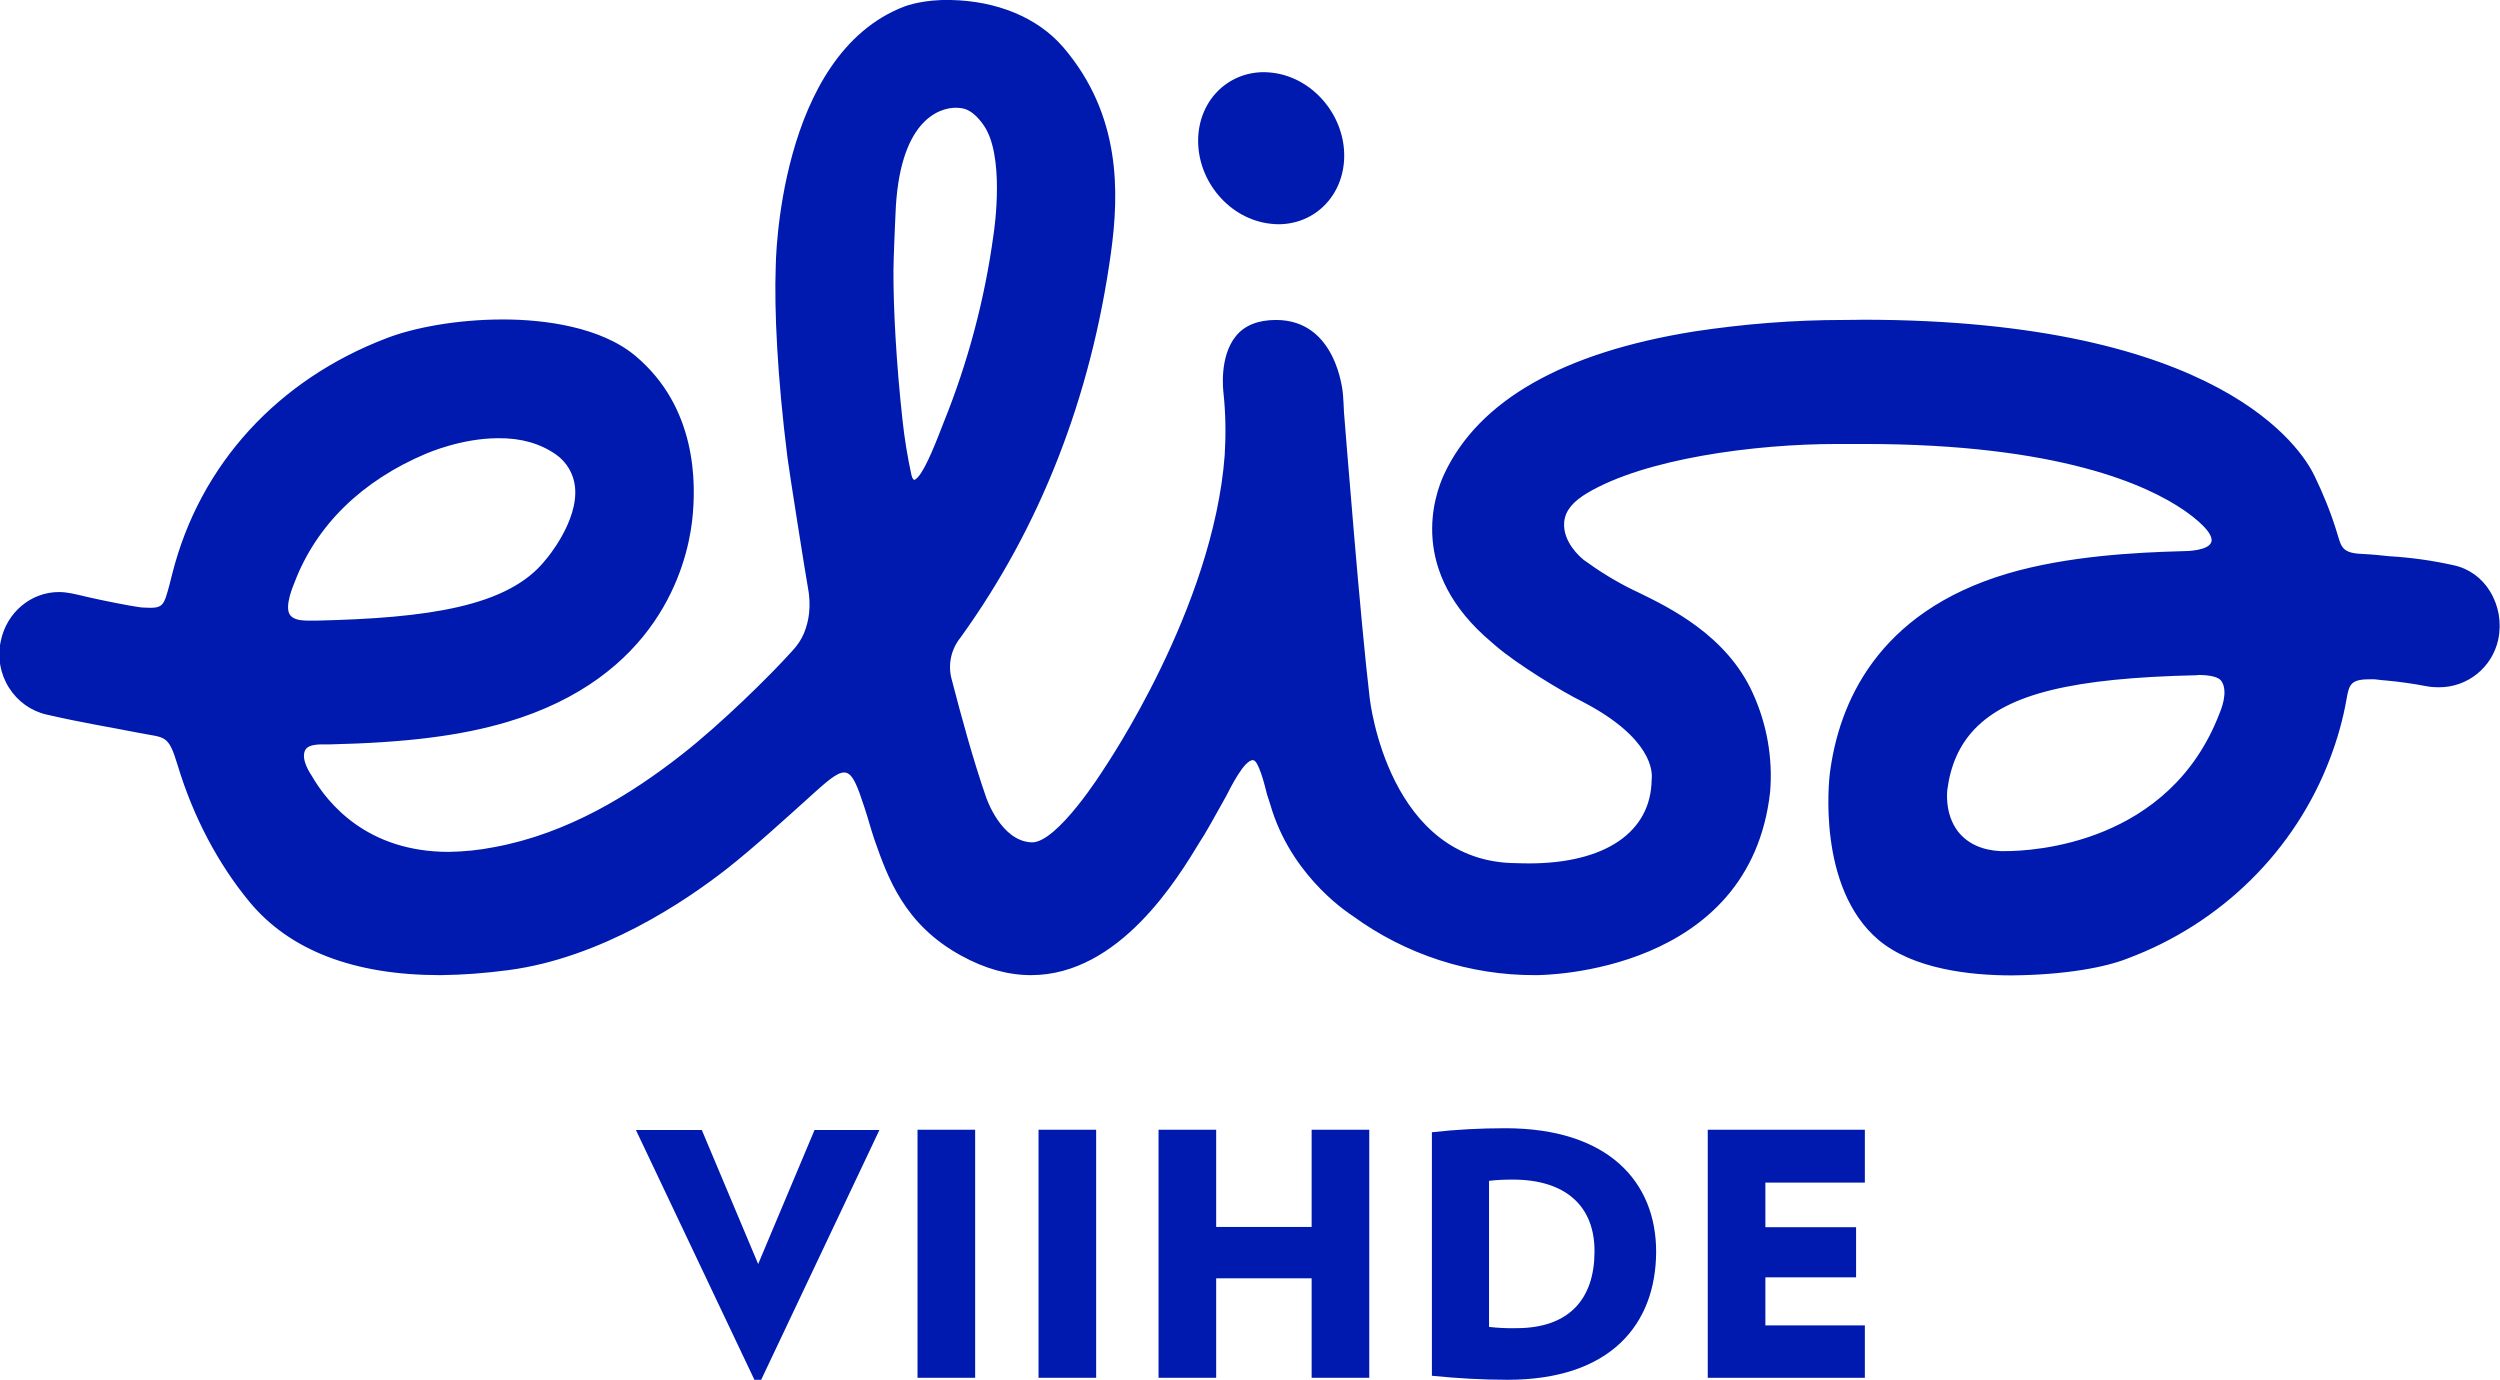
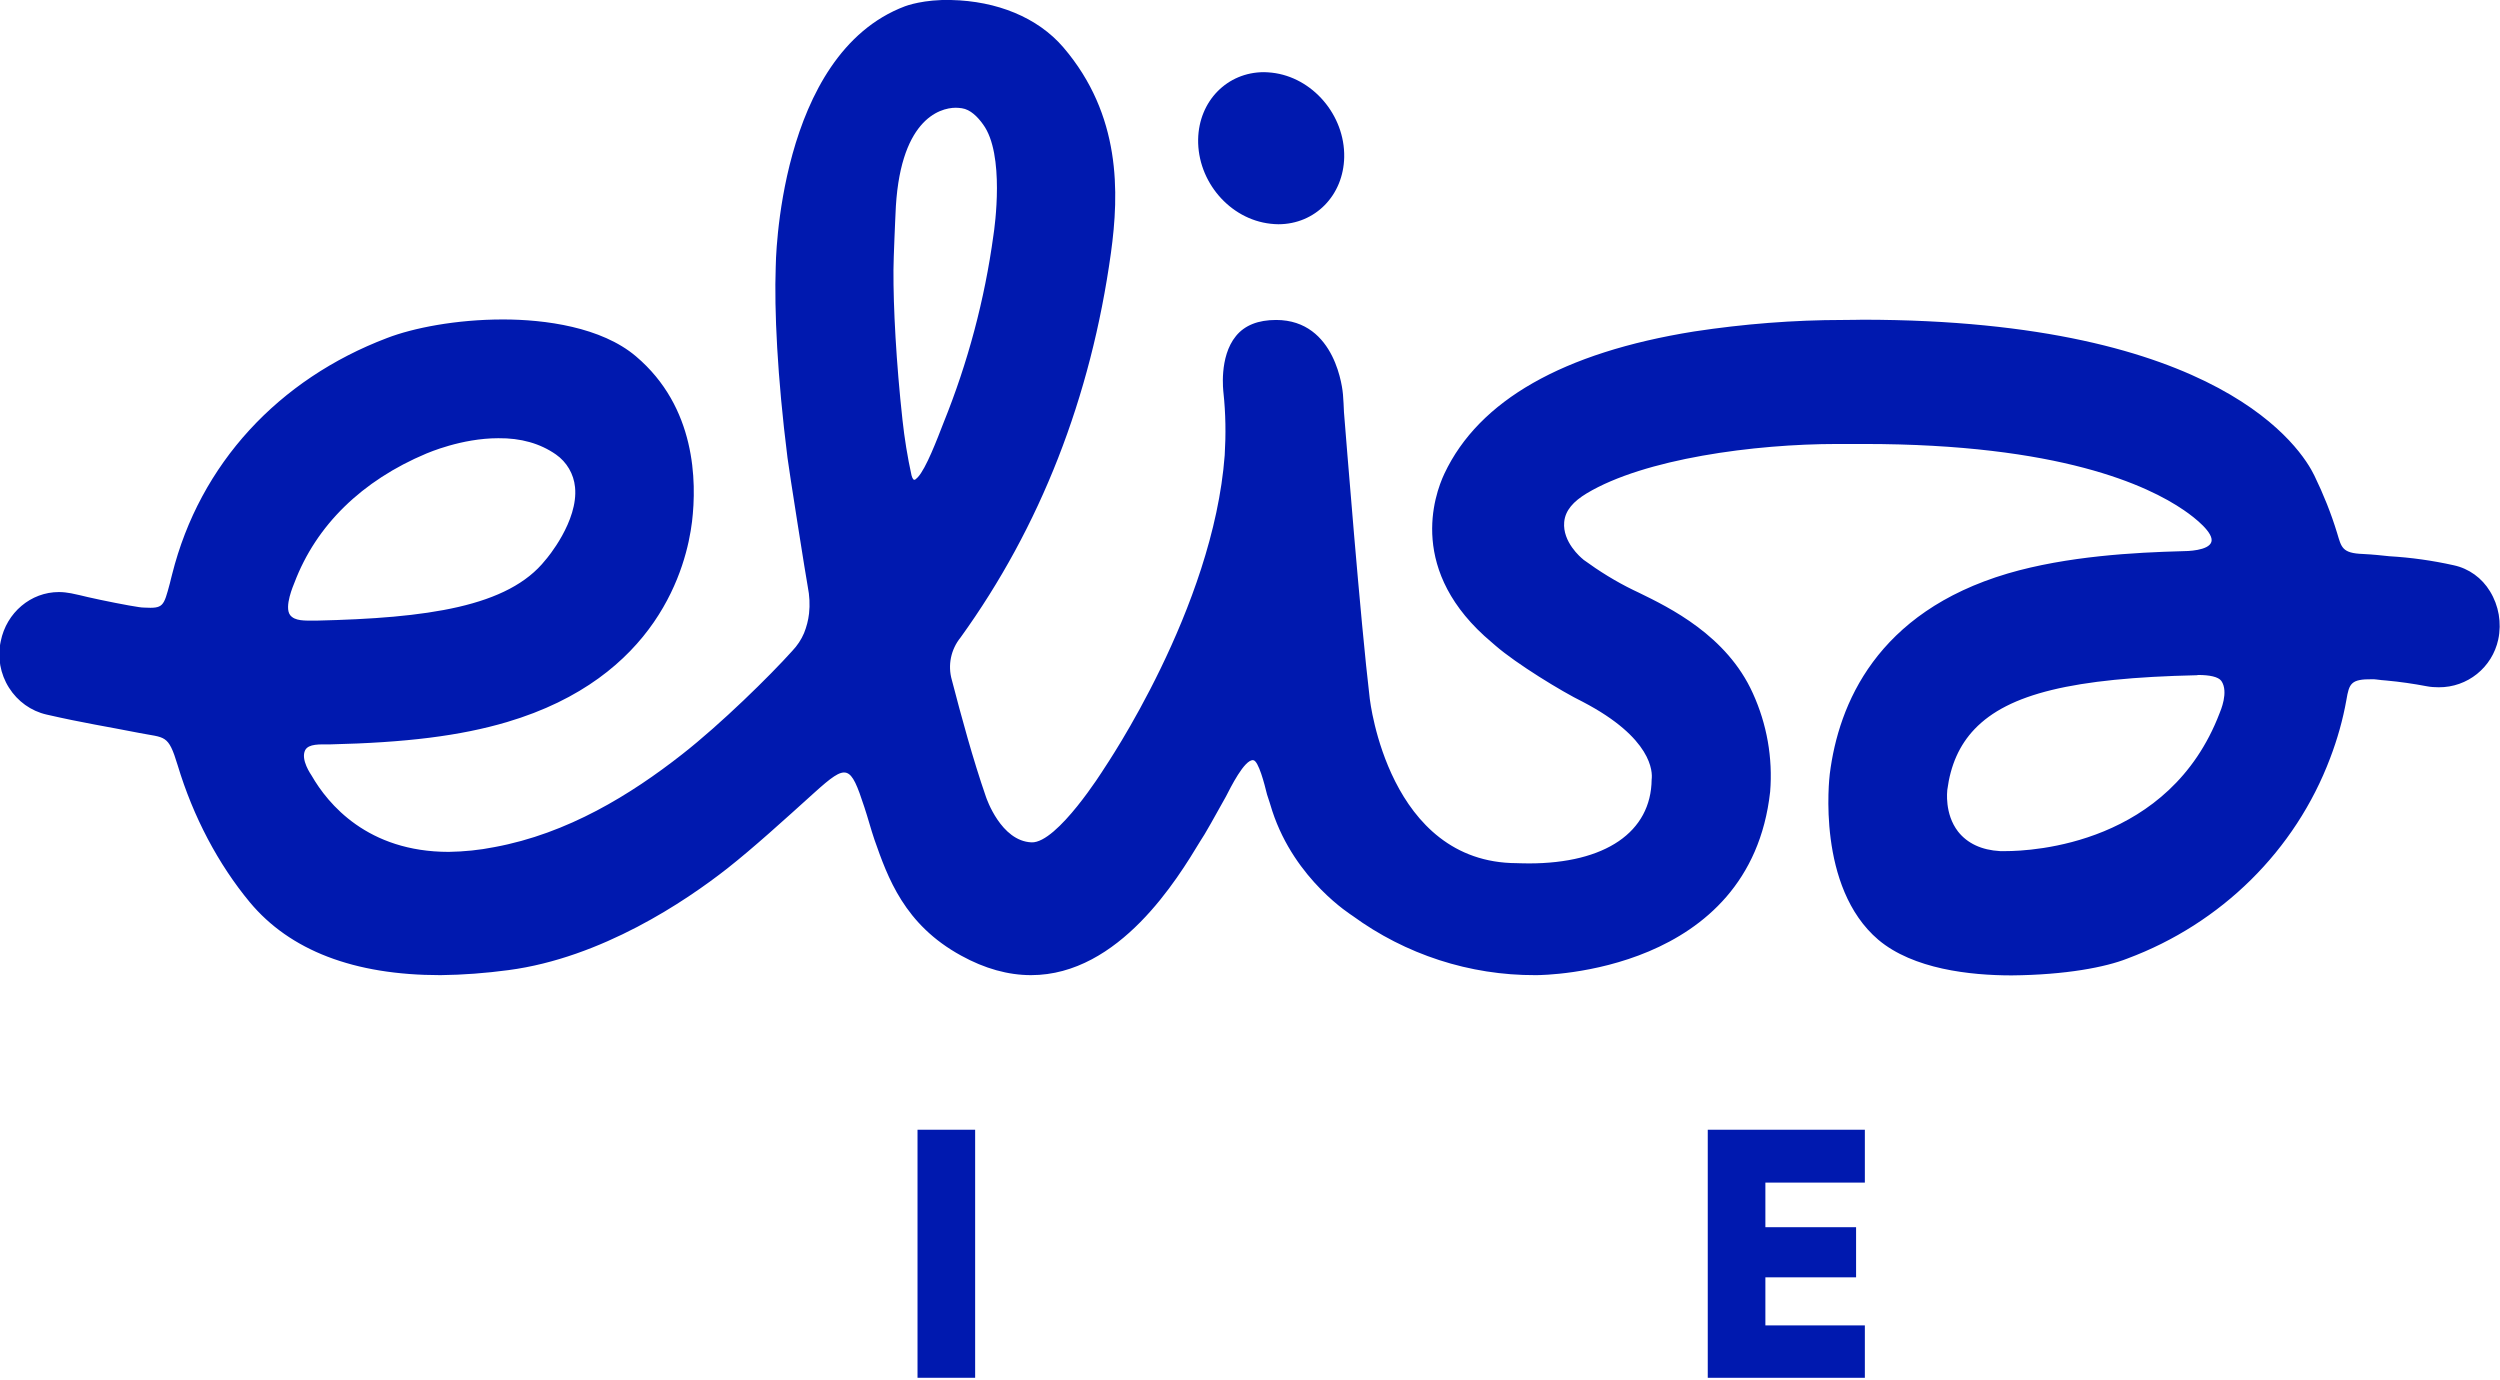
<svg xmlns="http://www.w3.org/2000/svg" xml:space="preserve" style="enable-background:new 0 0 997.8 550.7;" viewBox="0 0 997.8 550.7" y="0px" x="0px" id="Layer_1" version="1.1">
  <style type="text/css">
	.st0{fill:#0019AF;}
</style>
  <title>Elisa_Viihde_white</title>
  <g id="Layer_2_1_">
    <path d="M356.6,107.7c-0.1,14.8,1.1,37.1,3.6,59.9c0.8,7.4,2,14.8,3.6,22.1c0.4,1.6,1,1.8,1,1.8c0.5,0,0.7-0.2,1.5-1   c3.3-3.5,7.7-15.1,10.3-21.8c9.7-24,16.4-49.1,19.9-74.8c0.5-3.2,4.6-32.3-4.1-44.2c-2.2-3.1-5.1-6-8.5-6.5   c-0.8-0.1-1.6-0.2-2.4-0.2c-6.7,0-22.8,5-24.1,42.7C357.4,85.6,356.6,103.2,356.6,107.7z M198.9,174.9c-14.8,0-28.1,5.9-28.7,6.1   c-25.7,10.8-44,28.6-52.7,51.6c-0.3,0.8-4.2,9.6-1.7,12.9c1.9,2.4,5.7,2.2,10,2.2h0.5c44.1-1,76.6-5.5,91.4-24.2   c0.5-0.5,13.2-15.5,11.8-29.1c-0.5-5.2-3.3-10-7.6-13C215.6,177,207.9,174.8,198.9,174.9 M876.7,269.5   c-49.4,1.1-75.1,7.4-88.6,21.5c-6.1,6.4-9.6,14.4-10.9,24.3c0,0.3-1.2,9.5,4.3,16.6c3.7,4.7,9.4,7.4,16.8,7.8c0,0,0.8,0,2.1,0   c10.8,0,65.5-2.7,85.5-55.1c0.3-0.8,3.7-8.4,0.7-12.8c-1.2-1.7-4.8-2.4-9.2-2.4L876.7,269.5 M802.9,389.3   c-16.6,0-39.3-2.5-53.2-14.2c-24.7-21-19.6-64.4-19.4-66.2c3.5-27.9,18.7-64.5,71-80c23.8-7,51-8.4,69.4-8.9l0,0   c2.3,0,10.8-0.2,11.9-3.7s-6.3-9.5-11-12.7c-14.3-9.8-49.5-26.4-127.6-26.4c-0.3,0-7.5,0-10.7,0c-33.2,0-77,5.9-100,19.7   c-5.3,3.2-8.6,6.8-9,11.5c-0.7,7.9,6.6,14.1,7.5,14.8l0.2,0.2c6.3,4.6,12.9,8.7,19.9,12.1l2.1,1c12.3,6,35.2,17.1,45.6,40.2   c5.6,12.3,8,25.8,6.9,39.3c-8,72.3-89.9,73.2-93.4,73.2h-0.3c-26.2,0.1-51.8-8.2-73-23.7c-0.2-0.2-22.9-14.1-32-41.8   c-0.2-0.8-1.8-5.7-2.1-6.6c-1-4.1-3.4-13.5-5.5-13.7c-3.5-0.4-9.2,11.2-10.9,14.5c-3.9,7-8.6,15.5-10.3,17.9   c-8.9,14.7-32.2,53.4-67.5,53.4c-9.1,0-18.5-2.6-27.9-7.8c-22.7-12.4-29.3-31.2-34.6-46.3c-1.4-4.1-2.6-8.7-4-12.9   c-5.6-17.1-6.9-17.6-19.9-5.9c-12.4,11.2-24.4,22.1-34.8,30.3c-16.7,13.1-50.2,35.7-87.4,40.6c-9,1.2-18,1.9-27.1,2   c-34.6,0-60.1-9.9-76.1-29.1c-12.6-15.2-22.6-34.1-28.8-54.7c-3.8-12.5-4.9-10.8-15.5-12.9c-12.6-2.5-22-3.9-36.8-7.3   c-6.2-1.4-11.6-5.3-15-10.7c-3.5-5.5-4.7-12.2-3.3-18.6c2.3-11.4,12-19.6,23.2-19.6c1.7,0,3.3,0.2,4.9,0.5c2.4,0.5,4.6,1,6.6,1.5   c5.6,1.3,16.7,3.5,20.4,4c0.5,0.1,1.7,0.2,2.1,0.2c7.7,0.4,7.8-0.4,10.3-9.7c0.3-1,0.5-2.3,0.9-3.6c11.1-44.2,42.6-77.9,85.8-94.3   c10.4-4,27.5-7.4,46.3-7.4c16.6,0,39.2,3,53,14.7c24,20.3,24.3,50,22.4,66c-2.2,18.1-13.8,62.2-73.9,80   c-18.6,5.5-40.3,8.2-70.6,8.9c-4.1,0-8.5-0.3-9.9,2.3c-1.9,3.8,2.3,9.7,2.6,10.2c6.5,11.3,22.3,30.4,54.7,30.4   c6.1-0.1,12.2-0.7,18.2-1.9c29.3-5.4,54.5-21,74.9-37c15.6-12.2,35.1-31.4,44-41.3c2-2.1,3.6-4.5,4.7-7.1c1-2.5,1.7-5.1,2-7.8   c0.4-3.6,0.2-7.2-0.5-10.7c-0.5-2.4-7.7-47.9-8.1-51.5c-4.1-32.6-5.3-59.2-4.7-76c0-0.9,0.7-85,51.6-104.2   c0.5-0.2,7.6-2.8,18.4-2.5c18.2,0.4,34.5,6.9,44.8,18.9c23.1,27,22.3,58,19,82c-8,57.8-28.2,109.4-60,153.5   c-3.9,4.8-5.2,11.1-3.5,17c3.8,14.6,8.4,31.6,13.6,46.6c0.2,0.6,6,17.7,18.2,18.2c10.3,0.4,28.8-29.2,28.8-29.2   c0.8-1.3,43.7-64.1,48.3-125.3c0.5-8.3,0.4-16.7-0.5-25c0-0.3-1.9-14.2,5-22.6c3.5-4.3,8.9-6.4,16-6.4c24.1,0,26.6,28.4,26.7,29.7   c0.2,2.4,0.3,4.8,0.4,7.1c0.7,8.6,6.6,83.5,10.3,114.4c0.1,0.6,7.4,65.5,58.7,65.6c0.5,0,2.2,0.1,4.8,0.1c30.5,0,48.8-12.5,49-33.5   c0.4-3,0.3-16.5-27.5-31c-8.4-4.1-26.5-15.2-34.8-22.4c-0.4-0.3-1.5-1.3-1.5-1.3c-33.7-28.2-23-58.7-18.9-67.4   c13.8-29.2,47.3-48.3,99.6-56.7c19.7-3,39.7-4.6,59.6-4.6c4,0,6.6-0.1,7.8-0.1c143.1,0.1,175.2,51.8,180.2,62.2   c3.6,7.4,6.7,15.1,9.1,23c1.7,5.6,1.9,8,10.3,8.3c4.2,0.2,7.6,0.6,10.5,0.9c8.6,0.5,17.2,1.7,25.7,3.6c6.1,1.3,11.3,5.1,14.5,10.4   c3.5,5.7,4.7,12.6,3.3,19.2c-2.4,11.2-12.3,19.2-23.8,19.1c-1.6,0-3.1-0.1-4.7-0.4c-5.3-1-10.7-1.8-16.2-2.3   c-1.2-0.1-2.5-0.2-3.9-0.4c-0.6-0.1-1.2-0.1-1.7-0.1c-8.5-0.1-9.2,1.7-10.3,8.2c-1.4,7.9-3.6,15.7-6.5,23.3   c-13.9,36.8-43.4,66-81,80C840.4,386,824.6,389.1,802.9,389.3" class="st0" />
    <path d="M504.5,28.8c-14.7,0-26,11.5-26.3,26.8c-0.3,16.8,12.6,31.9,28.9,33.7c1,0.1,2.1,0.2,3.1,0.2   c14.7,0,26-11.5,26.3-26.8c0.3-16.8-12.7-31.9-28.9-33.7C506.5,28.9,505.5,28.8,504.5,28.8" class="st0" />
  </g>
  <g id="Viihde">
-     <path d="M303.8,550.7h-2.7L253.8,451h26.3l22.5,53.5l22.5-53.5H351L303.8,550.7z" class="st0" />
    <path d="M366.2,549.9v-99h23v99H366.2z" class="st0" />
-     <path d="M414.5,549.9v-99h23v99H414.5z" class="st0" />
-     <path d="M523.5,549.9v-39.7h-38.1v39.7h-23v-99h23v38.8h38.1v-38.8h23v99L523.5,549.9z" class="st0" />
-     <path d="M601.7,550.7c-10.1,0-20.2-0.6-30.2-1.6v-97.2c9.7-1.1,19.5-1.6,29.3-1.6c41,0,60.2,21.3,60.2,49.3   C660.9,528.7,642.7,550.7,601.7,550.7z M603.8,470.8c-3.2,0-6.3,0.1-9.5,0.5v58.3c3.6,0.4,7.3,0.6,10.9,0.5   c21.6,0,31.2-12.2,31.2-30.6C636.5,481.6,625.1,470.8,603.8,470.8L603.8,470.8z" class="st0" />
    <path d="M681.6,549.9v-99h62.7v21.1h-39.7v17.8h36.2v20h-36.2V529h39.7v20.9L681.6,549.9z" class="st0" />
  </g>
</svg>